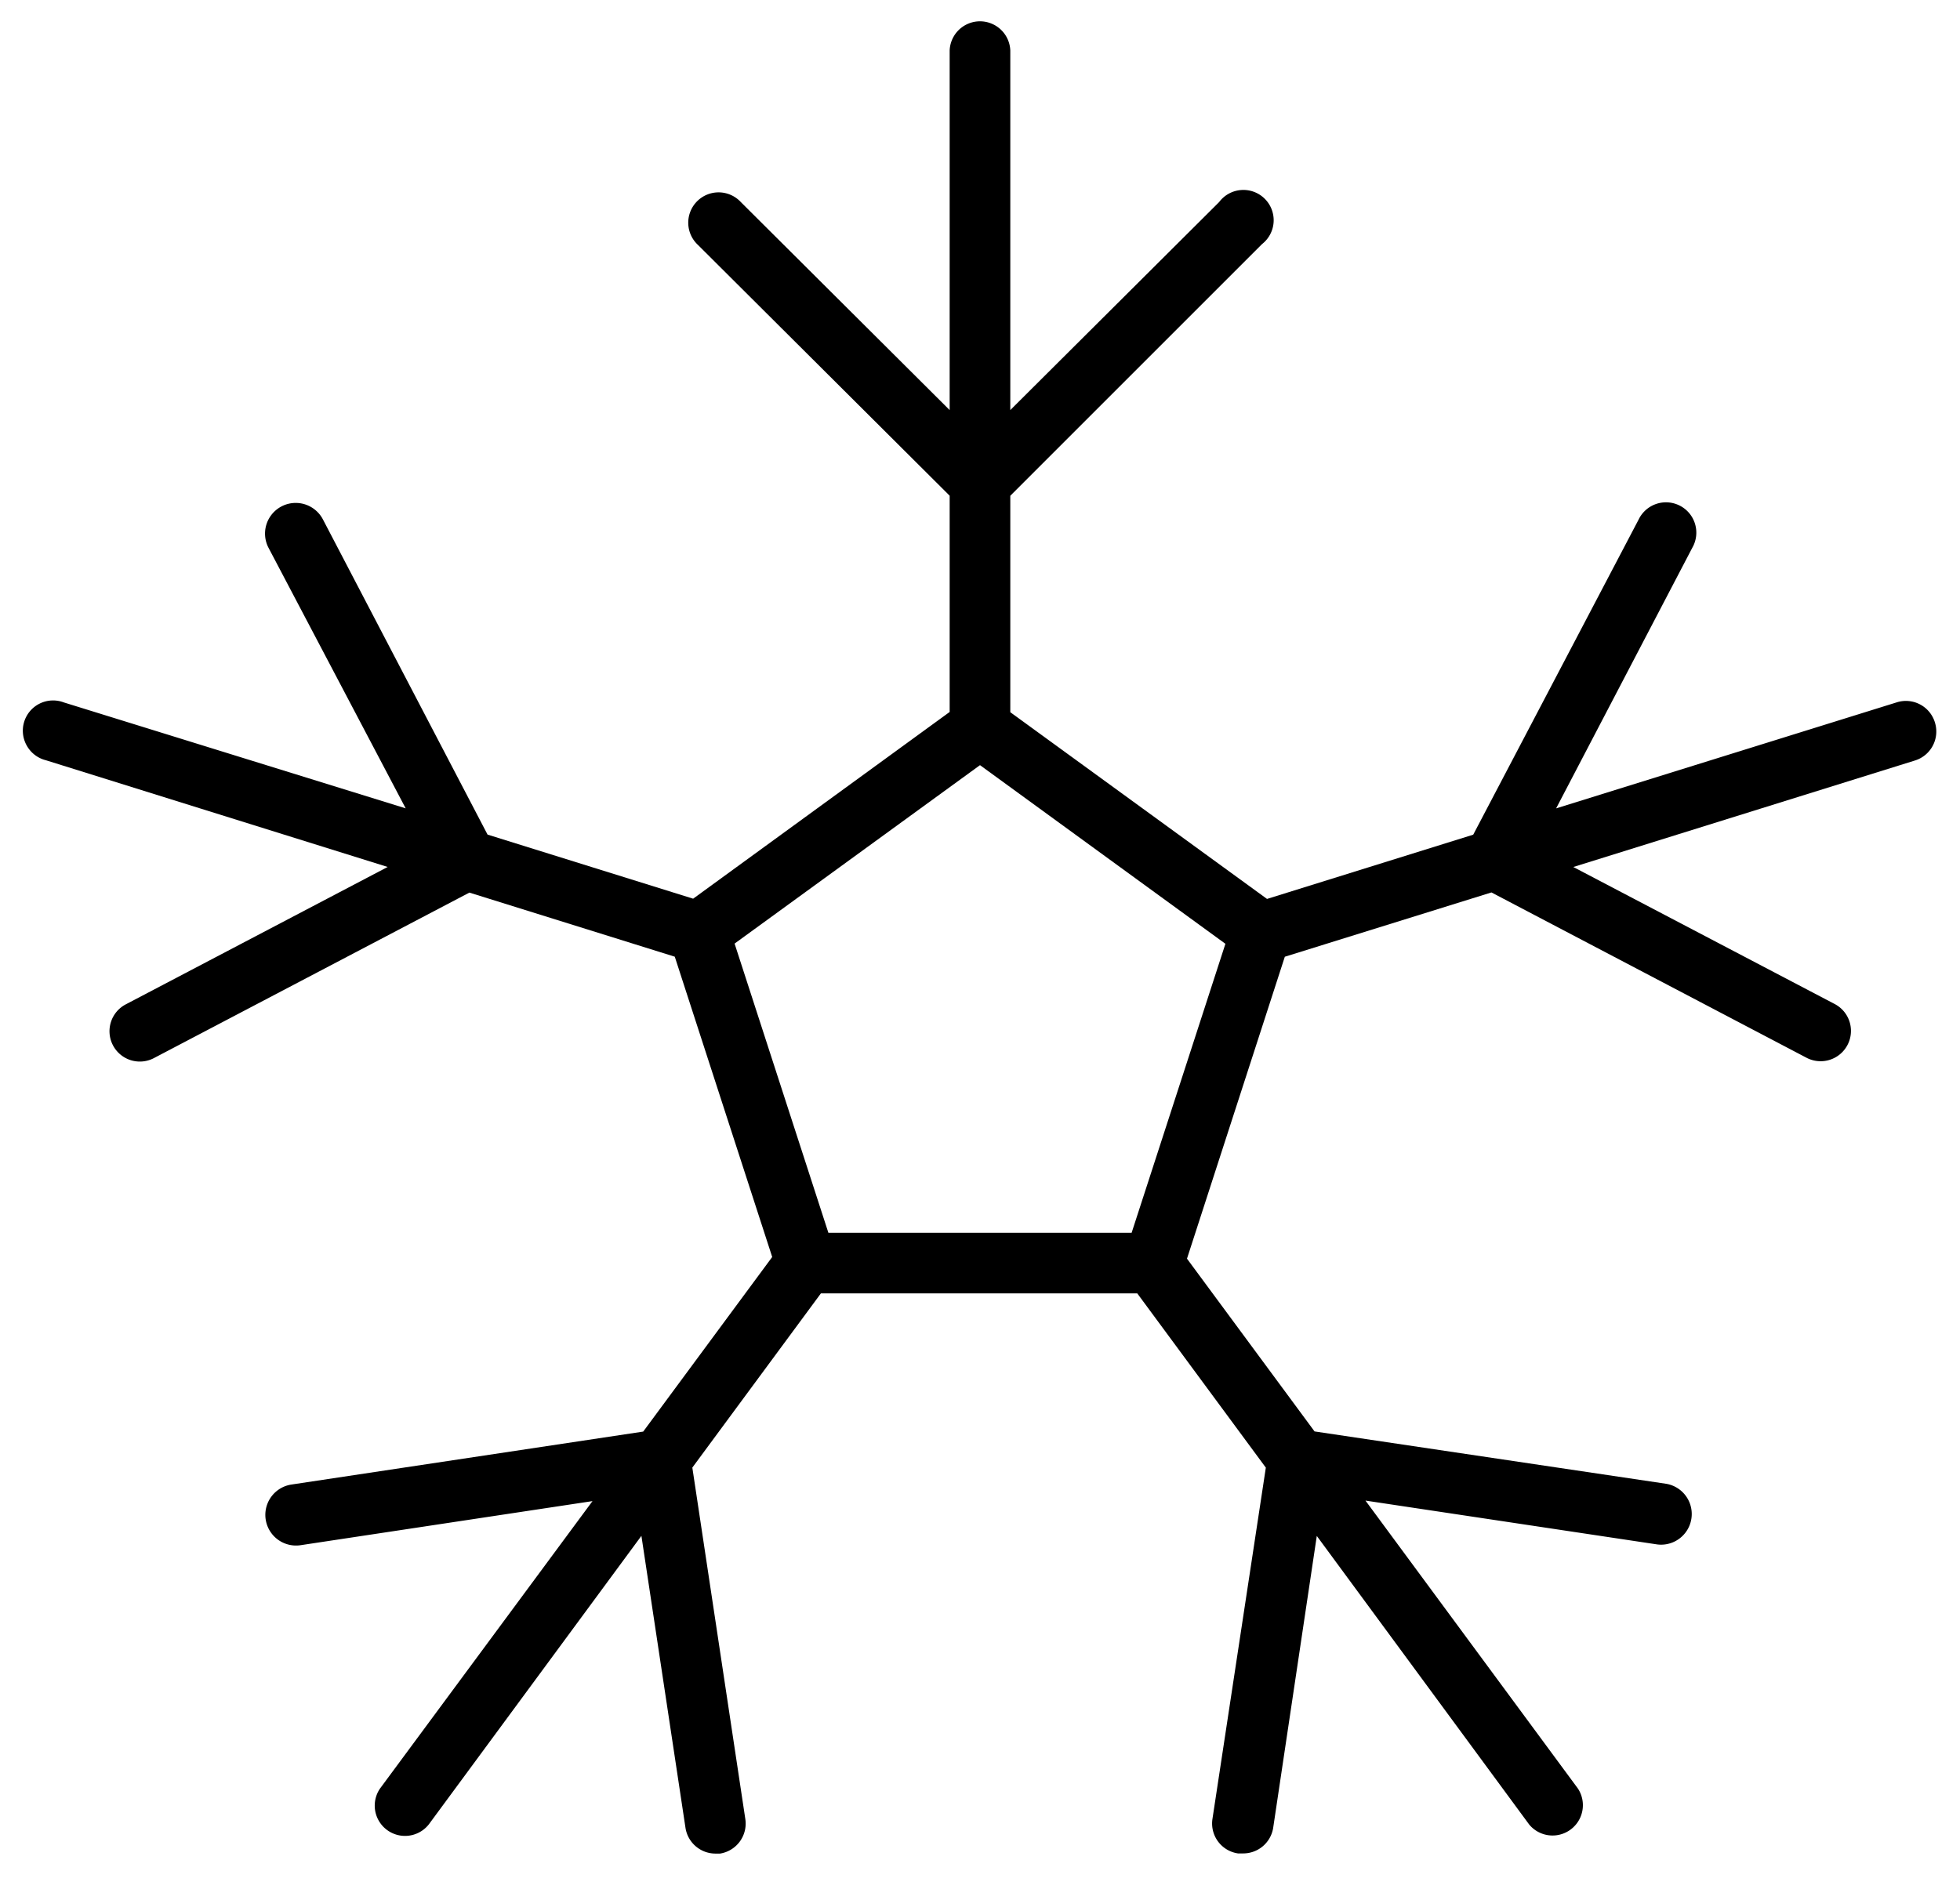
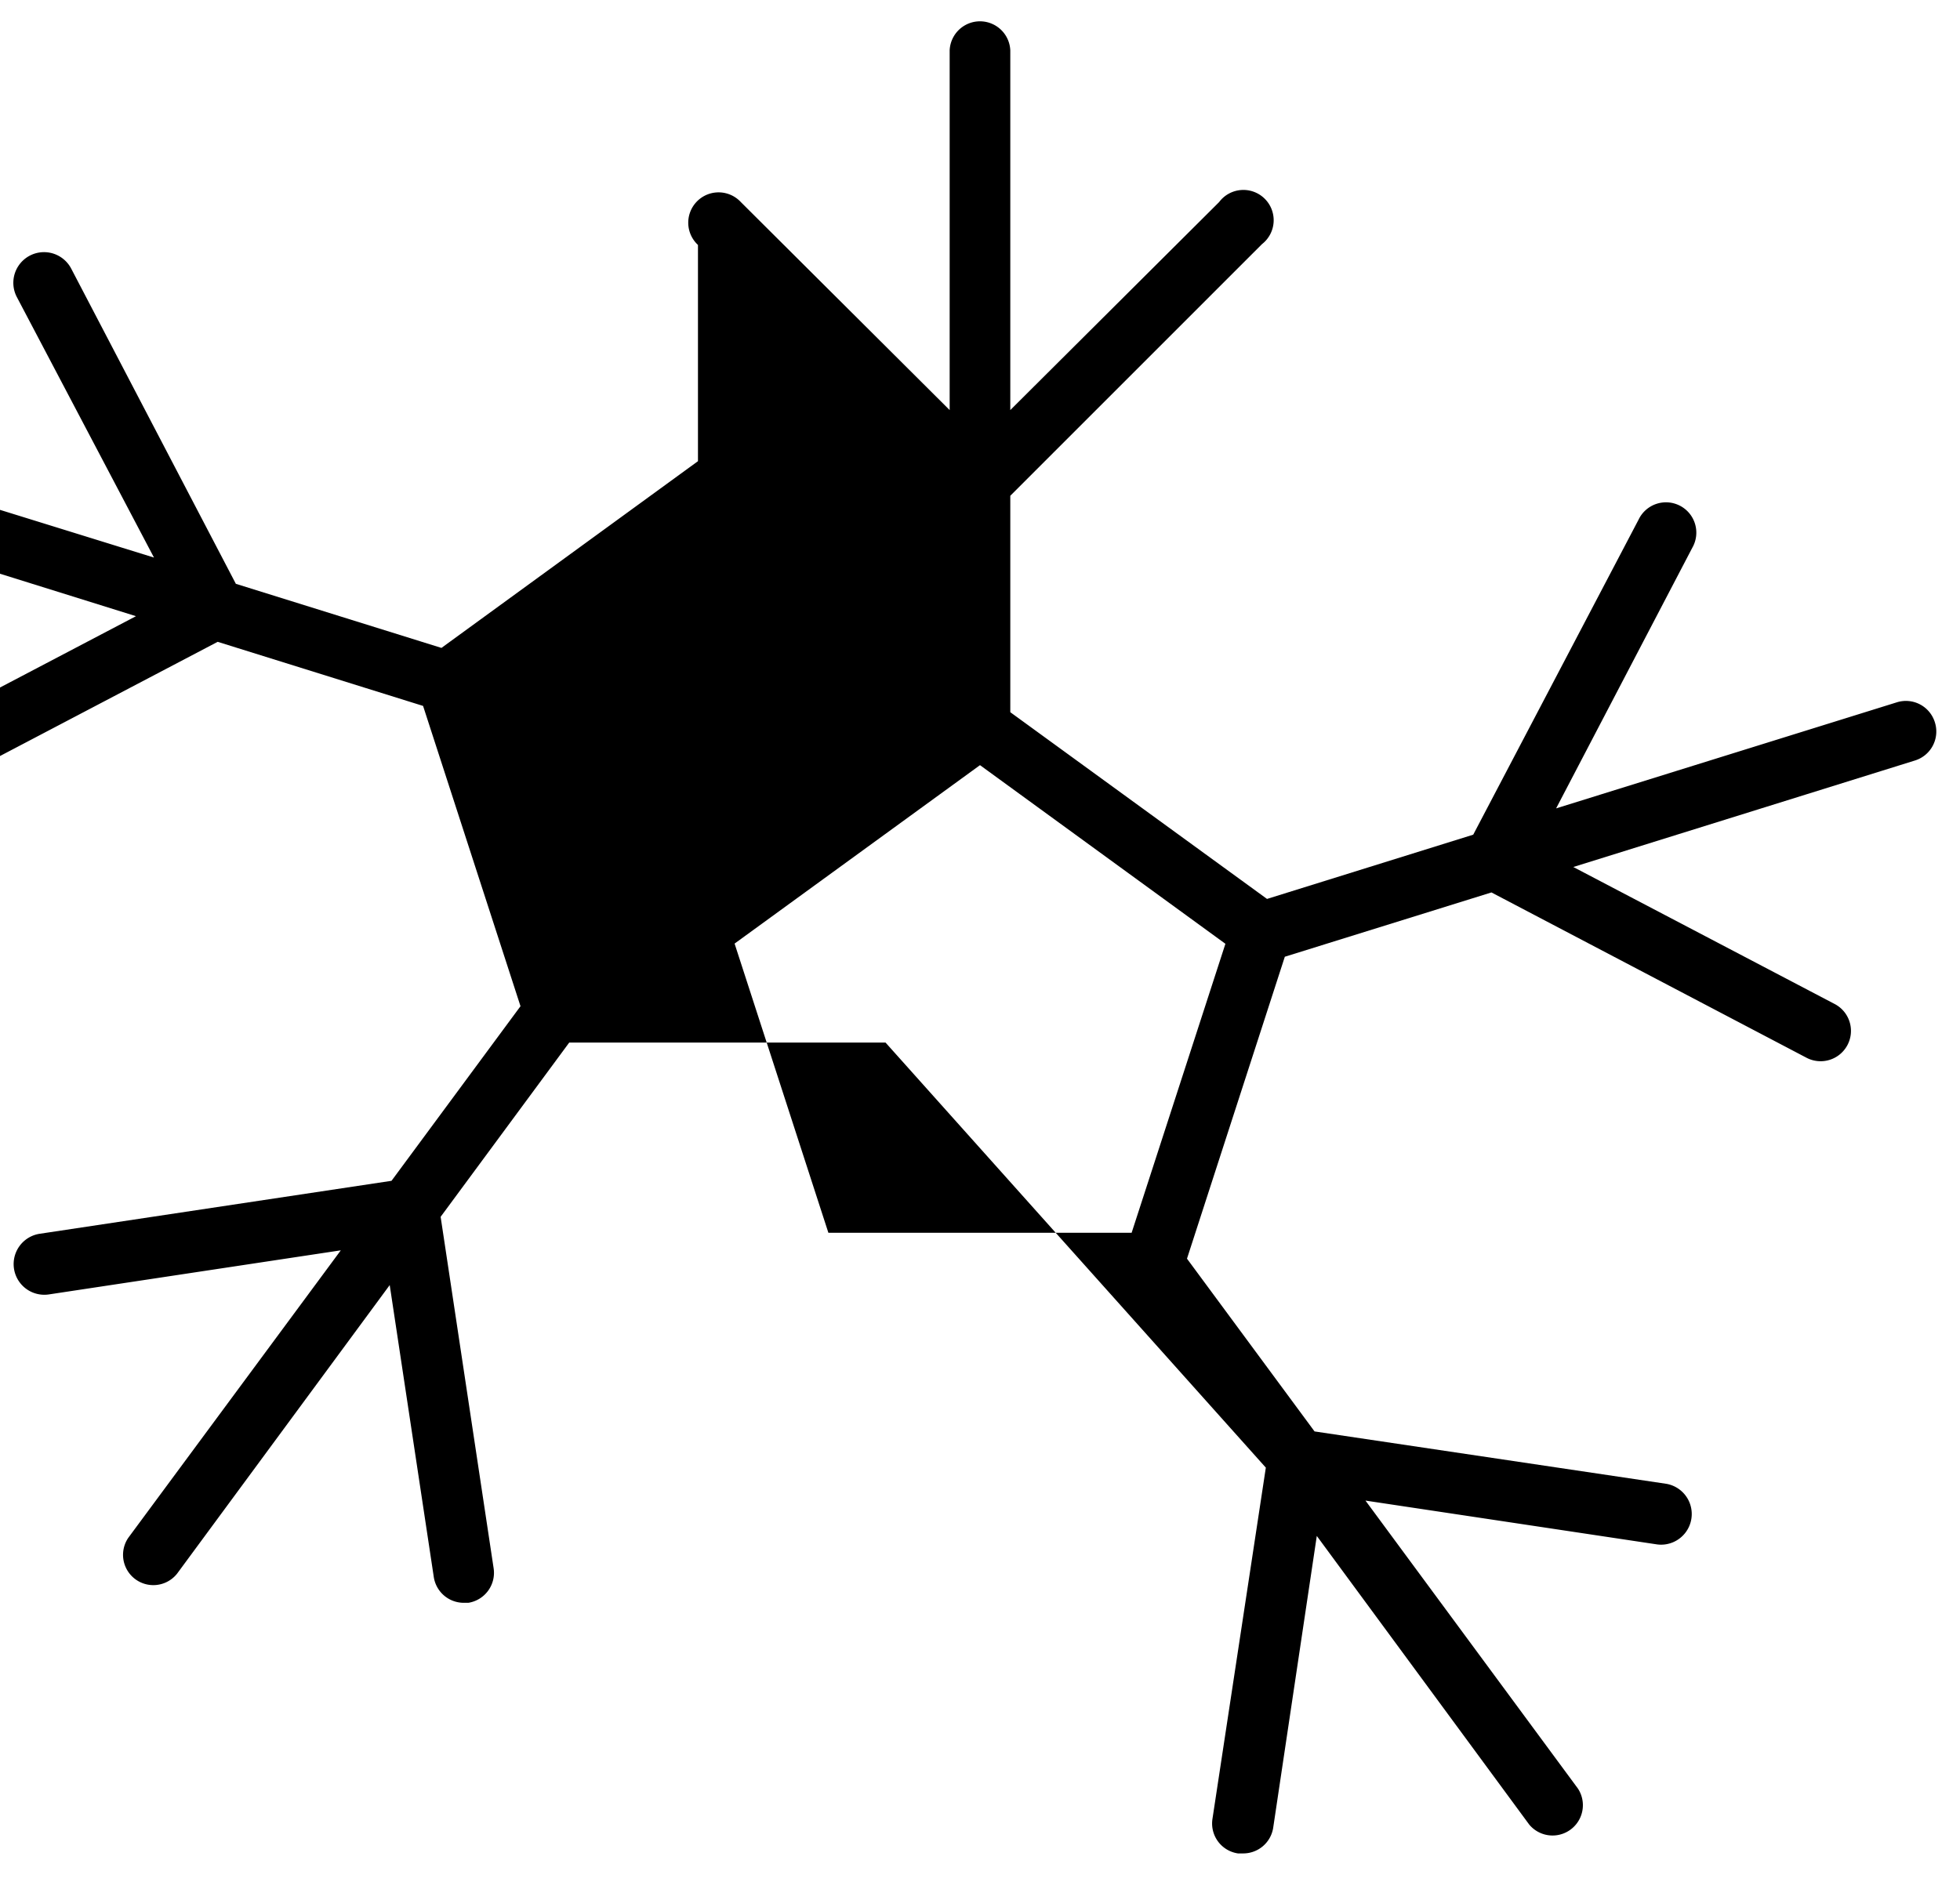
<svg xmlns="http://www.w3.org/2000/svg" viewBox="0 0 48 46" id="ice-i">
-   <path d="M47.386 17.698a.742.742 0 00-.93-.495l-8.347 2.599 3.336-6.386a.743.743 0 10-1.316-.688l-4.05 7.718-5.05 1.574-6.287-4.574v-5.302l6.164-6.164a.742.742 0 10-1.05-1.03l-5.114 5.095V1.238a.743.743 0 00-1.485 0v8.807L18.143 4.95A.743.743 0 1017.093 6l6.164 6.143v5.297l-6.282 4.574-5.035-1.57-4.03-7.717a.751.751 0 10-1.336.688l3.361 6.386-8.37-2.594a.741.741 0 00-.908 1.06.743.743 0 00.467.356l8.37 2.614-6.405 3.361a.743.743 0 10.688 1.317l7.718-4.05 5.03 1.57 2.386 7.356-3.159 4.277-8.614 1.297a.751.751 0 00.223 1.486l7.149-1.08-5.203 7.04a.742.742 0 001.193.881l5.208-7.07 1.079 7.15a.743.743 0 00.733.633h.114a.744.744 0 00.618-.852l-1.297-8.603 3.149-4.268h7.747L31 35.951l-1.307 8.603a.741.741 0 00.624.847h.113a.743.743 0 00.748-.614l1.07-7.163 5.202 7.07a.743.743 0 001.193-.882l-5.203-7.054 7.144 1.074a.751.751 0 00.223-1.485l-8.614-1.283-3.124-4.232 2.396-7.396 5.06-1.575 7.717 4.05a.743.743 0 00.689-1.317l-6.401-3.356 8.37-2.61a.743.743 0 00.486-.93zm-19.673 12.5h-7.426l-2.297-7.084L24 18.743l6.01 4.376-2.297 7.08z" />
+   <path d="M47.386 17.698a.742.742 0 00-.93-.495l-8.347 2.599 3.336-6.386a.743.743 0 10-1.316-.688l-4.05 7.718-5.05 1.574-6.287-4.574v-5.302l6.164-6.164a.742.742 0 10-1.05-1.03l-5.114 5.095V1.238a.743.743 0 00-1.485 0v8.807L18.143 4.95A.743.743 0 1017.093 6v5.297l-6.282 4.574-5.035-1.57-4.03-7.717a.751.751 0 10-1.336.688l3.361 6.386-8.37-2.594a.741.741 0 00-.908 1.06.743.743 0 00.467.356l8.37 2.614-6.405 3.361a.743.743 0 10.688 1.317l7.718-4.05 5.03 1.57 2.386 7.356-3.159 4.277-8.614 1.297a.751.751 0 00.223 1.486l7.149-1.08-5.203 7.04a.742.742 0 001.193.881l5.208-7.07 1.079 7.15a.743.743 0 00.733.633h.114a.744.744 0 00.618-.852l-1.297-8.603 3.149-4.268h7.747L31 35.951l-1.307 8.603a.741.741 0 00.624.847h.113a.743.743 0 00.748-.614l1.07-7.163 5.202 7.07a.743.743 0 001.193-.882l-5.203-7.054 7.144 1.074a.751.751 0 00.223-1.485l-8.614-1.283-3.124-4.232 2.396-7.396 5.06-1.575 7.717 4.05a.743.743 0 00.689-1.317l-6.401-3.356 8.37-2.61a.743.743 0 00.486-.93zm-19.673 12.5h-7.426l-2.297-7.084L24 18.743l6.01 4.376-2.297 7.08z" />
</svg>